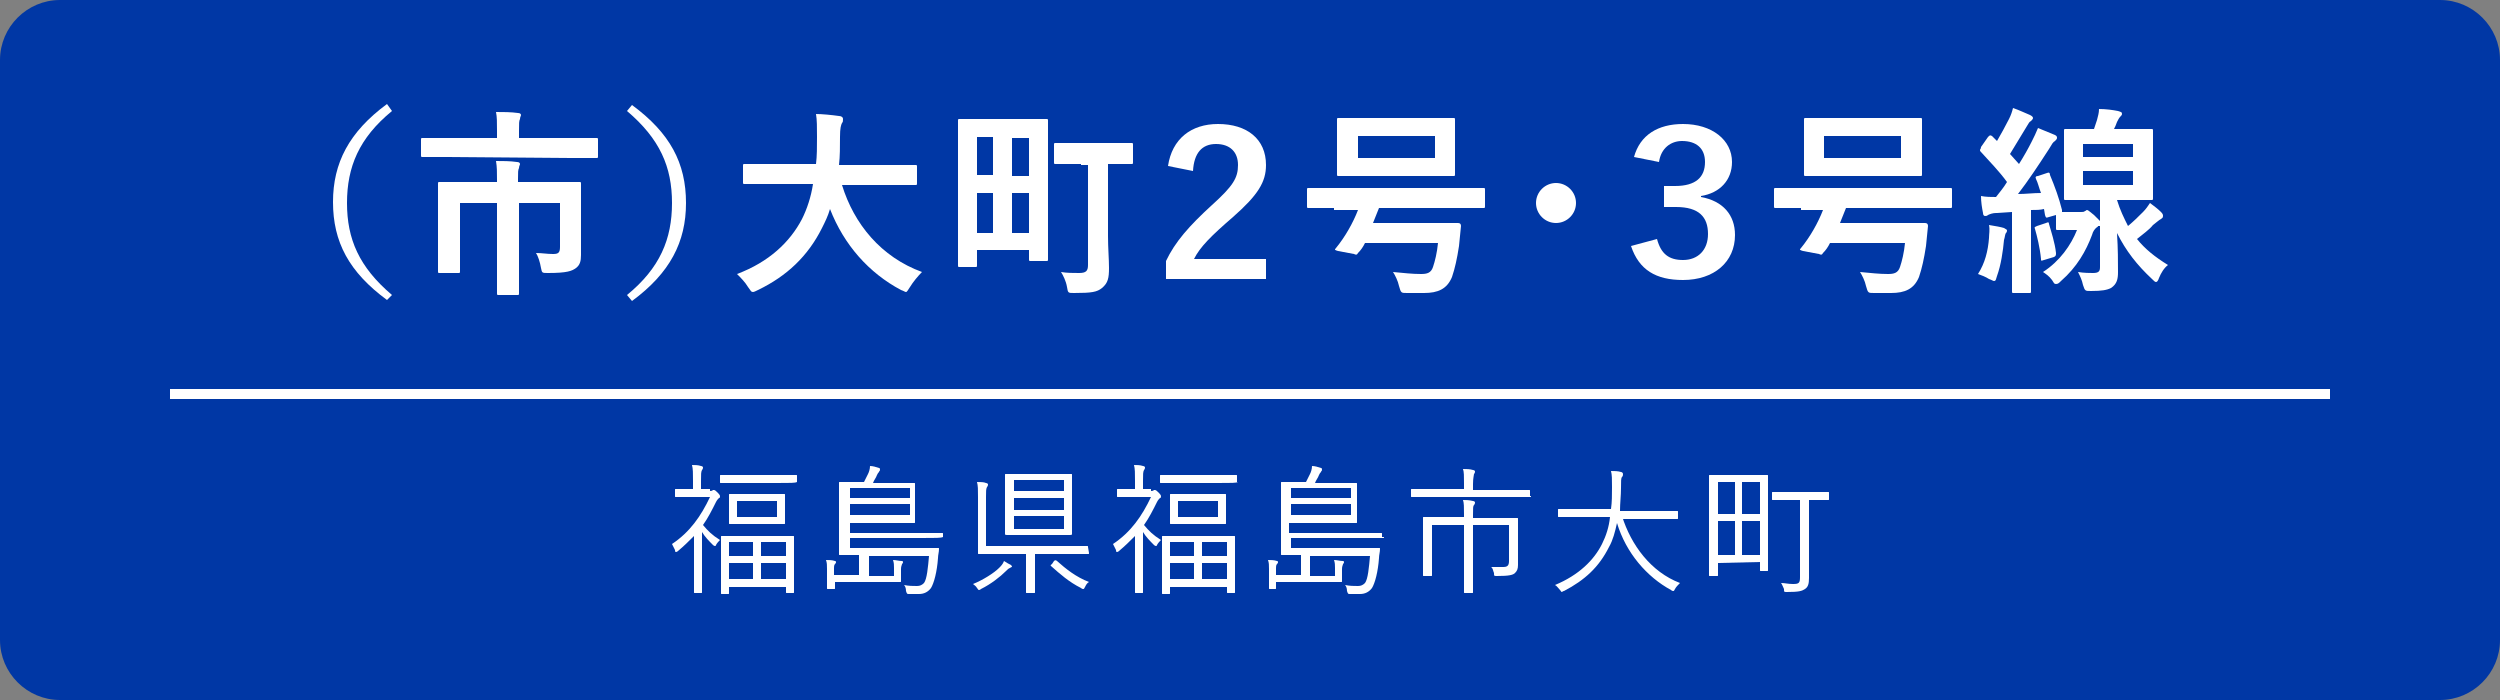
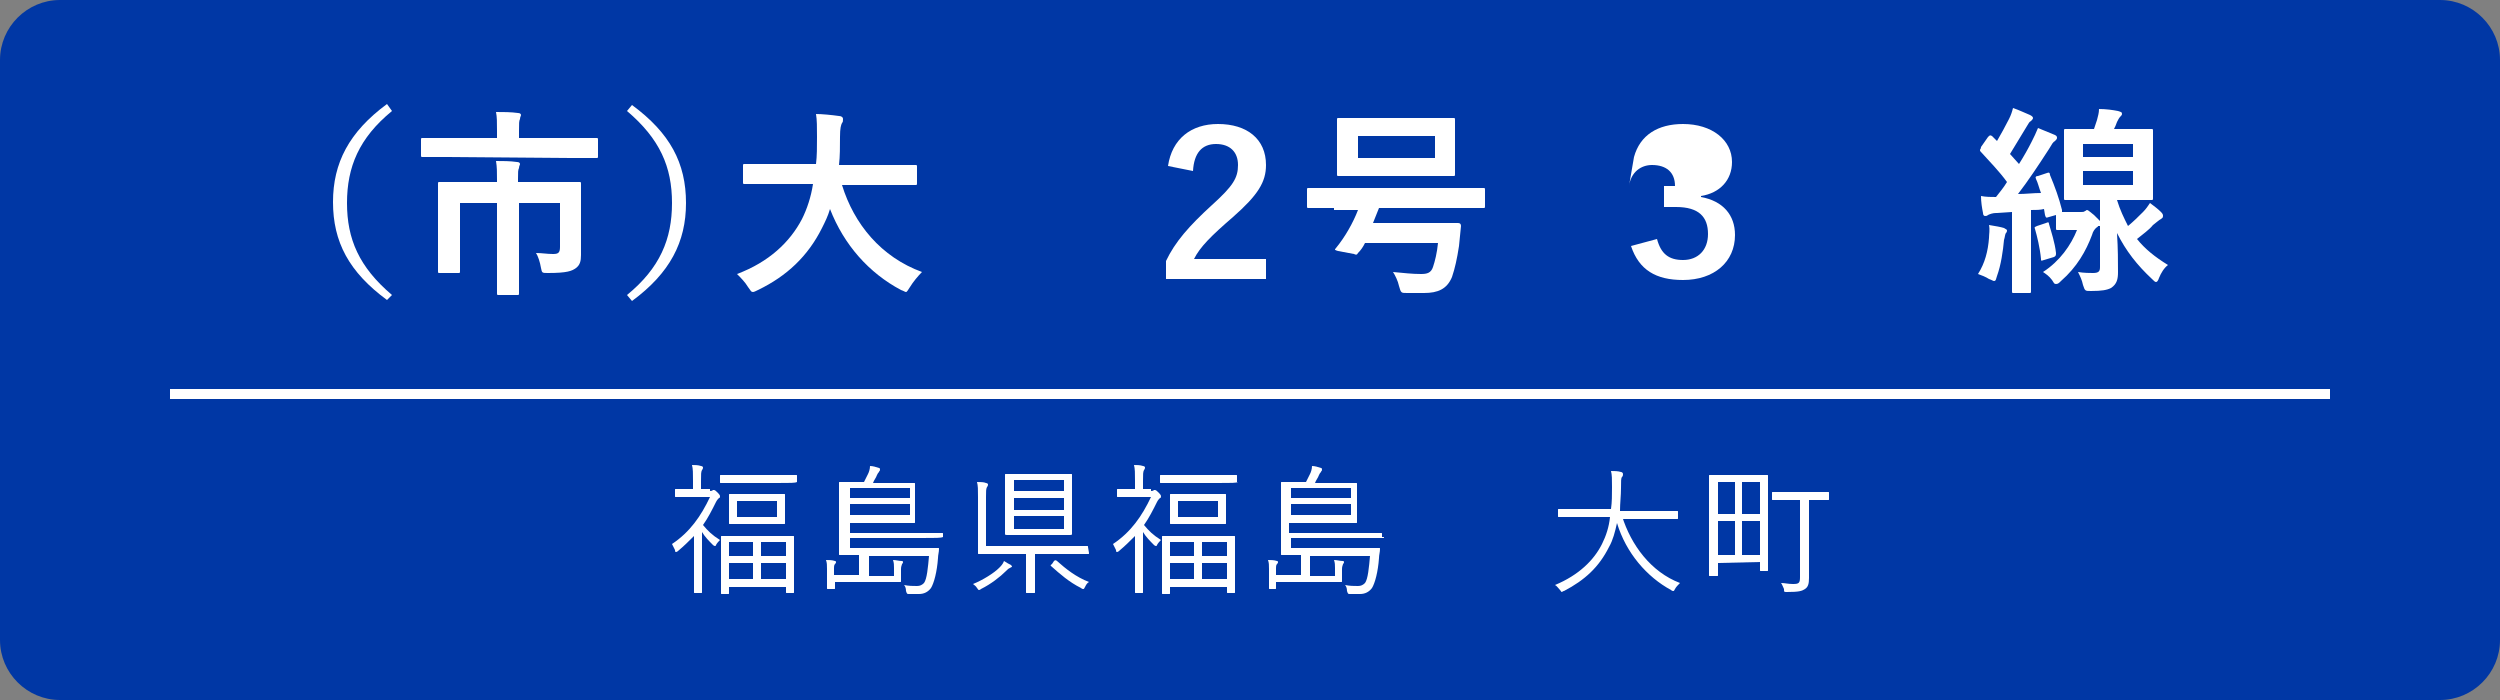
<svg xmlns="http://www.w3.org/2000/svg" version="1.1" id="レイヤー_1" x="0px" y="0px" viewBox="-295 263.3 250 70" style="enable-background:new -295 263.3 250 70;" xml:space="preserve">
  <rect x="-295" y="263.3" width="250" height="70" fill="#808080" stroke="none" />
  <style type="text/css">
	.st0{fill:#0037A5;}
	.st1{fill:#FFFFFF;}
</style>
  <path id="XMLID_364_" class="st0" d="M-45,327.3c0,3.3-2.7,6-6,6h-238c-3.3,0-6-2.7-6-6v-58c0-3.3,2.7-6,6-6h238c3.3,0,6,2.7,6,6  V327.3z" />
  <g id="XMLID_2170_">
    <path id="XMLID_2171_" class="st1" d="M-255.8,274.4c-3.3,2.7-4.5,5.6-4.5,9.2c0,3.6,1.2,6.4,4.5,9.2l-0.5,0.5   c-3.8-2.8-5.4-5.8-5.4-9.8c0-3.9,1.6-7,5.4-9.8L-255.8,274.4z" />
    <path id="XMLID_2173_" class="st1" d="M-250.2,279c-1.8,0-2.4,0-2.5,0c-0.2,0-0.2,0-0.2-0.2v-1.5c0-0.2,0-0.2,0.2-0.2   c0.1,0,0.7,0,2.5,0h4.9v-0.7c0-0.9,0-1.4-0.1-1.9c0.7,0,1.5,0,2.2,0.1c0.2,0,0.3,0.1,0.3,0.2s-0.1,0.2-0.1,0.4   c-0.1,0.2-0.1,0.4-0.1,1.2v0.7h5.2c1.8,0,2.4,0,2.5,0c0.2,0,0.2,0,0.2,0.2v1.6c0,0.2,0,0.2-0.2,0.2c-0.1,0-0.7,0-2.5,0L-250.2,279   L-250.2,279z M-236.9,286.8c0,0.7,0,1.3,0,2c0,0.6-0.1,1-0.5,1.3c-0.4,0.3-0.9,0.5-2.8,0.5c-0.6,0-0.6,0-0.7-0.5   c-0.1-0.6-0.3-1.2-0.5-1.5c0.6,0,1.1,0.1,1.7,0.1c0.5,0,0.7-0.1,0.7-0.7v-4.4h-4.1v6c0,1.9,0,2.8,0,3c0,0.2,0,0.2-0.2,0.2h-1.8   c-0.2,0-0.2,0-0.2-0.2c0-0.1,0-1.1,0-3v-6h-3.7v4.6c0,1.5,0,2.1,0,2.2c0,0.2,0,0.2-0.2,0.2h-1.8c-0.2,0-0.2,0-0.2-0.2   c0-0.1,0-0.7,0-2.3v-4.2c0-1.4,0-2,0-2.2c0-0.2,0-0.2,0.2-0.2c0.1,0,0.8,0,2.8,0h2.9v-0.2c0-0.8,0-1.3-0.1-1.9c0.7,0,1.4,0,2.1,0.1   c0.2,0,0.3,0.1,0.3,0.2s-0.1,0.2-0.1,0.4c-0.1,0.2-0.1,0.4-0.1,1.1v0.3h3.3c2,0,2.7,0,2.8,0c0.2,0,0.2,0,0.2,0.2c0,0.1,0,0.9,0,2.3   C-236.9,284-236.9,286.8-236.9,286.8z" />
    <path id="XMLID_2176_" class="st1" d="M-231.8,273.8c3.8,2.8,5.4,5.8,5.4,9.8c0,3.9-1.6,7-5.4,9.8l-0.5-0.6   c3.3-2.7,4.5-5.6,4.5-9.2c0-3.6-1.2-6.4-4.5-9.2L-231.8,273.8z" />
    <path id="XMLID_2178_" class="st1" d="M-218,281.7c-1.8,0-2.4,0-2.5,0c-0.2,0-0.2,0-0.2-0.2v-1.6c0-0.2,0-0.2,0.2-0.2   c0.1,0,0.7,0,2.5,0h4.6c0.1-0.8,0.1-1.7,0.1-2.7s0-1.7-0.1-2.3c0.6,0,1.6,0.1,2.3,0.2c0.2,0,0.4,0.1,0.4,0.3c0,0.2,0,0.3-0.1,0.4   c-0.1,0.2-0.2,0.5-0.2,1.4c0,1,0,1.9-0.1,2.8h5.1c1.8,0,2.4,0,2.5,0c0.2,0,0.2,0,0.2,0.2v1.6c0,0.2,0,0.2-0.2,0.2   c-0.1,0-0.7,0-2.5,0h-4.8c1.2,3.9,3.9,7.2,8,8.7c-0.4,0.4-0.9,1-1.2,1.5c-0.2,0.3-0.3,0.5-0.4,0.5c-0.1,0-0.2-0.1-0.5-0.2   c-3.2-1.7-5.7-4.5-7.1-8.1c-0.2,0.7-0.5,1.3-0.8,1.9c-1.4,2.8-3.5,4.8-6.4,6.2c-0.2,0.1-0.4,0.2-0.5,0.2c-0.2,0-0.2-0.1-0.5-0.5   c-0.3-0.5-0.7-0.9-1.1-1.3c3.2-1.2,5.3-3.2,6.5-5.5c0.5-1,0.9-2.2,1.1-3.5C-213.7,281.7-218,281.7-218,281.7z" />
-     <path id="XMLID_2180_" class="st1" d="M-190.2,283.4c0,4.8,0,5.7,0,5.8c0,0.2,0,0.2-0.2,0.2h-1.5c-0.2,0-0.2,0-0.2-0.2v-0.9h-5.2   v1.5c0,0.2,0,0.2-0.2,0.2h-1.5c-0.2,0-0.2,0-0.2-0.2c0-0.1,0-1.1,0-6.1v-3.6c0-3.6,0-4.6,0-4.7c0-0.2,0-0.2,0.2-0.2   c0.1,0,0.7,0,2.4,0h3.8c1.7,0,2.3,0,2.4,0c0.2,0,0.2,0,0.2,0.2c0,0.1,0,1.1,0,4.7V283.4z M-197.3,280.8h1.6V277h-1.6V280.8z    M-195.7,286.6v-4h-1.6v4H-195.7z M-193.8,277.1v3.8h1.7v-3.8H-193.8z M-192.1,286.6v-4h-1.7v4H-192.1z M-186.9,279.7   c-1.7,0-2.3,0-2.5,0c-0.2,0-0.2,0-0.2-0.2v-1.7c0-0.2,0-0.2,0.2-0.2c0.1,0,0.7,0,2.5,0h2.5c1.7,0,2.3,0,2.5,0c0.2,0,0.2,0,0.2,0.2   v1.7c0,0.2,0,0.2-0.2,0.2c-0.1,0-0.7,0-2.3,0v7.2c0,1.2,0.1,2.3,0.1,3.2c0,1-0.1,1.5-0.7,2c-0.5,0.4-1,0.5-2.8,0.5   c-0.6,0-0.6,0-0.7-0.6c-0.1-0.6-0.4-1.2-0.6-1.5c0.6,0.1,1.2,0.1,1.8,0.1c0.7,0,0.9-0.2,0.9-0.8v-10h-0.7V279.7z" />
    <path id="XMLID_2187_" class="st1" d="M-178.2,279.9c0.4-2.7,2.3-4.2,5-4.2c2.9,0,4.8,1.5,4.8,4.1c0,1.7-0.8,3-3.3,5.2   c-2.2,1.9-3.3,3-3.9,4.2h7.2v2h-10v-1.8c0.9-1.9,2.3-3.5,4.6-5.6c2.1-1.9,2.6-2.7,2.6-4s-0.8-2.1-2.2-2.1s-2.2,0.9-2.3,2.7   L-178.2,279.9z" />
    <path id="XMLID_2189_" class="st1" d="M-161.6,284.1c-1.8,0-2.4,0-2.5,0c-0.2,0-0.2,0-0.2-0.2v-1.6c0-0.2,0-0.2,0.2-0.2   c0.1,0,0.7,0,2.5,0h12.4c1.8,0,2.4,0,2.5,0c0.2,0,0.2,0,0.2,0.2v1.6c0,0.2,0,0.2-0.2,0.2c-0.1,0-0.7,0-2.5,0h-7.9   c-0.2,0.5-0.4,1-0.6,1.5h5.9c1.8,0,2.4,0,2.6,0c0.2,0,0.3,0.1,0.3,0.3l-0.2,2c-0.2,1.3-0.4,2.2-0.7,3.1c-0.5,1.2-1.4,1.6-2.8,1.6   c-0.7,0-1.1,0-1.7,0c-0.6,0-0.6,0-0.8-0.7c-0.1-0.5-0.4-1.1-0.6-1.4c1.1,0.1,1.9,0.2,2.8,0.2c0.6,0,1-0.1,1.2-0.7   c0.2-0.6,0.4-1.4,0.5-2.4h-7.3c-0.2,0.4-0.4,0.7-0.7,1c-0.1,0.2-0.2,0.2-0.4,0.1l-1.6-0.3c-0.3-0.1-0.4-0.1-0.2-0.3   c0.9-1.1,1.7-2.5,2.2-3.8h-2.4V284.1z M-152.4,275.1c1.9,0,2.6,0,2.7,0c0.2,0,0.2,0,0.2,0.2c0,0.1,0,0.6,0,1.6v2.1   c0,1.1,0,1.5,0,1.7c0,0.2,0,0.2-0.2,0.2c-0.1,0-0.8,0-2.7,0h-6c-1.9,0-2.6,0-2.7,0c-0.2,0-0.2,0-0.2-0.2c0-0.1,0-0.6,0-1.7v-2.1   c0-1.1,0-1.5,0-1.6c0-0.2,0-0.2,0.2-0.2c0.1,0,0.8,0,2.7,0C-158.4,275.1-152.4,275.1-152.4,275.1z M-151.5,276.9h-7.7v2.2h7.7   V276.9z" />
-     <path id="XMLID_2193_" class="st1" d="M-137.4,283.6c0,1.1-0.9,2-2,2s-2-0.9-2-2c0-1.1,0.9-2,2-2   C-138.3,281.6-137.4,282.5-137.4,283.6z" />
-     <path id="XMLID_2195_" class="st1" d="M-131.6,279c0.6-2.2,2.4-3.3,4.9-3.3c2.9,0,4.9,1.6,4.9,3.8c0,1.8-1.2,3.1-3.1,3.4v0.1   c2.2,0.4,3.4,1.8,3.4,3.8c0,2.7-2.1,4.5-5.2,4.5c-2.7,0-4.4-1-5.2-3.4l2.6-0.7c0.4,1.5,1.2,2.1,2.6,2.1c1.5,0,2.5-1,2.5-2.6   c0-1.7-0.9-2.7-3.2-2.7h-1.2v-2.1h1.1c2.1,0,3-0.9,3-2.4c0-1.4-0.9-2.1-2.3-2.1c-1.1,0-2.1,0.7-2.3,2.1L-131.6,279z" />
-     <path id="XMLID_2197_" class="st1" d="M-114.9,284.1c-1.8,0-2.4,0-2.5,0c-0.2,0-0.2,0-0.2-0.2v-1.6c0-0.2,0-0.2,0.2-0.2   c0.1,0,0.7,0,2.5,0h12.4c1.8,0,2.4,0,2.5,0c0.2,0,0.2,0,0.2,0.2v1.6c0,0.2,0,0.2-0.2,0.2c-0.1,0-0.7,0-2.5,0h-7.9   c-0.2,0.5-0.4,1-0.6,1.5h5.9c1.8,0,2.4,0,2.6,0c0.2,0,0.3,0.1,0.3,0.3l-0.2,2c-0.2,1.3-0.4,2.2-0.7,3.1c-0.5,1.2-1.4,1.6-2.8,1.6   c-0.7,0-1.1,0-1.7,0c-0.6,0-0.6,0-0.8-0.7c-0.1-0.5-0.4-1.1-0.6-1.4c1.1,0.1,1.9,0.2,2.8,0.2c0.6,0,1-0.1,1.2-0.7   c0.2-0.6,0.4-1.4,0.5-2.4h-7.5c-0.2,0.4-0.4,0.7-0.7,1c-0.1,0.2-0.2,0.2-0.4,0.1l-1.6-0.3c-0.3-0.1-0.4-0.1-0.2-0.3   c0.9-1.1,1.7-2.5,2.2-3.8h-2.2V284.1z M-105.7,275.1c1.9,0,2.6,0,2.7,0c0.2,0,0.2,0,0.2,0.2c0,0.1,0,0.6,0,1.6v2.1   c0,1.1,0,1.5,0,1.7c0,0.2,0,0.2-0.2,0.2c-0.1,0-0.8,0-2.7,0h-6c-1.9,0-2.6,0-2.7,0c-0.2,0-0.2,0-0.2-0.2c0-0.1,0-0.6,0-1.7v-2.1   c0-1.1,0-1.5,0-1.6c0-0.2,0-0.2,0.2-0.2c0.1,0,0.8,0,2.7,0C-111.7,275.1-105.7,275.1-105.7,275.1z M-104.9,276.9h-7.7v2.2h7.7   V276.9z" />
+     <path id="XMLID_2195_" class="st1" d="M-131.6,279c0.6-2.2,2.4-3.3,4.9-3.3c2.9,0,4.9,1.6,4.9,3.8c0,1.8-1.2,3.1-3.1,3.4v0.1   c2.2,0.4,3.4,1.8,3.4,3.8c0,2.7-2.1,4.5-5.2,4.5c-2.7,0-4.4-1-5.2-3.4l2.6-0.7c0.4,1.5,1.2,2.1,2.6,2.1c1.5,0,2.5-1,2.5-2.6   c0-1.7-0.9-2.7-3.2-2.7h-1.2v-2.1h1.1c0-1.4-0.9-2.1-2.3-2.1c-1.1,0-2.1,0.7-2.3,2.1L-131.6,279z" />
    <path id="XMLID_2201_" class="st1" d="M-85.2,285.9c0,0.1-0.1,0.1-0.2,0.2c-0.1,0.1-0.3,0.3-0.4,0.7c-0.6,1.6-1.5,3.2-3.1,4.6   c-0.2,0.2-0.3,0.3-0.5,0.3s-0.2-0.1-0.4-0.4c-0.3-0.4-0.6-0.6-0.9-0.8c1.7-1.1,2.8-2.7,3.4-4.2H-88c-0.7,0-1.1,0-1.2,0   c-0.2,0-0.2,0-0.2-0.2v-1.3l-0.7,0.2c-0.3,0.1-0.3,0.1-0.4-0.2l-0.1-0.6c-0.4,0.1-0.8,0.1-1.3,0.1v5.5c0,1.8,0,2.5,0,2.6   c0,0.2,0,0.2-0.2,0.2h-1.5c-0.2,0-0.2,0-0.2-0.2c0-0.1,0-0.8,0-2.6v-5.3l-1.6,0.1c-0.3,0-0.6,0.1-0.8,0.2c-0.1,0.1-0.2,0.1-0.3,0.1   s-0.2-0.1-0.2-0.3c-0.1-0.5-0.2-1.1-0.2-1.7c0.5,0.1,1,0.1,1.5,0.1c0.4-0.5,0.8-1,1.1-1.5c-0.8-1.1-1.7-2-2.6-3   c-0.1-0.1-0.1-0.1-0.1-0.2s0.1-0.1,0.1-0.3l0.7-1c0.2-0.2,0.2-0.2,0.4-0.1l0.5,0.5c0.4-0.7,0.8-1.4,1.2-2.2   c0.2-0.4,0.3-0.7,0.4-1.1c0.6,0.2,1.2,0.5,1.7,0.7c0.2,0.1,0.3,0.2,0.3,0.3c0,0.1-0.1,0.2-0.2,0.3c-0.2,0.1-0.2,0.2-0.4,0.5   c-0.6,1-1.1,1.8-1.7,2.8l0.9,1c0.5-0.8,0.9-1.5,1.3-2.3c0.2-0.4,0.4-0.8,0.6-1.3c0.5,0.2,1.2,0.5,1.7,0.7c0.2,0.1,0.2,0.2,0.2,0.3   c0,0.1-0.1,0.2-0.2,0.3c-0.2,0.1-0.3,0.3-0.6,0.8c-1.1,1.7-2.1,3.2-3.1,4.5c0.8,0,1.5-0.1,2.3-0.1c-0.2-0.5-0.3-1-0.5-1.4   c-0.1-0.2,0-0.3,0.2-0.3l0.9-0.3c0.2-0.1,0.3,0,0.3,0.2c0.5,1.2,0.9,2.3,1.2,3.5c0,0.1,0,0.2,0,0.2c0.2,0,0.6,0,1.1,0h0.8   c0.2,0,0.3,0,0.4-0.1c0.1,0,0.1-0.1,0.2-0.1c0.1,0,0.2,0.1,0.7,0.5c0.3,0.3,0.5,0.5,0.6,0.6v-2.1h-1c-1.7,0-2.3,0-2.4,0   c-0.2,0-0.2,0-0.2-0.2c0-0.1,0-0.6,0-1.9v-3c0-1.2,0-1.7,0-1.8c0-0.2,0-0.2,0.2-0.2c0.1,0,0.7,0,2.4,0h0.4c0.1-0.3,0.2-0.6,0.3-0.9   c0.1-0.4,0.2-0.7,0.2-1.1c0.7,0,1.4,0.1,1.9,0.2c0.3,0.1,0.4,0.1,0.4,0.3c0,0.1-0.1,0.2-0.2,0.3c-0.1,0.1-0.2,0.3-0.3,0.5   c-0.1,0.3-0.2,0.5-0.3,0.7h1.3c1.7,0,2.3,0,2.4,0c0.2,0,0.2,0,0.2,0.2c0,0.1,0,0.6,0,1.8v3c0,1.2,0,1.7,0,1.9c0,0.2,0,0.2-0.2,0.2   c-0.1,0-0.7,0-2.4,0h-1c0.3,1,0.7,1.8,1.1,2.6c0.6-0.5,1-0.9,1.5-1.4c0.3-0.3,0.5-0.6,0.7-0.9c0.4,0.3,0.8,0.6,1.1,0.9   c0.2,0.2,0.2,0.3,0.2,0.4c0,0.2-0.1,0.2-0.2,0.3c-0.2,0.1-0.4,0.3-0.8,0.6c-0.4,0.5-1,0.9-1.6,1.4c0.8,1,1.8,1.8,3.1,2.6   c-0.4,0.3-0.7,0.8-0.9,1.3c-0.1,0.3-0.2,0.4-0.3,0.4s-0.2-0.1-0.4-0.3c-1.5-1.4-2.6-2.8-3.5-4.6c0.1,1.6,0.1,2.8,0.1,3.9   c0,0.7-0.1,1.2-0.7,1.6c-0.4,0.2-0.9,0.3-2,0.3c-0.6,0-0.6,0-0.8-0.6c-0.1-0.5-0.3-0.9-0.5-1.3c0.6,0.1,1.2,0.1,1.5,0.1   c0.6,0,0.7-0.2,0.7-0.6v-4.1H-85.2z M-96.1,287.1c0-0.4,0.1-0.8,0-1.3c0.6,0.1,1.2,0.2,1.5,0.3c0.2,0.1,0.3,0.2,0.3,0.2   c0,0.1,0,0.2-0.1,0.3c-0.1,0.1-0.1,0.4-0.2,0.7c-0.1,1.1-0.3,2.5-0.7,3.6c-0.1,0.3-0.1,0.5-0.3,0.5c-0.1,0-0.2-0.1-0.5-0.2   c-0.3-0.2-0.8-0.4-1.1-0.5C-96.5,289.6-96.2,288.4-96.1,287.1z M-90.4,285.6c0.2-0.1,0.3-0.1,0.3,0.1c0.2,0.7,0.6,1.9,0.7,2.9   c0,0.2,0,0.3-0.2,0.4l-1,0.3c-0.3,0.1-0.3,0.1-0.3-0.1c-0.1-1.1-0.4-2.3-0.6-3c-0.1-0.2,0-0.2,0.2-0.3L-90.4,285.6z M-86.7,279h5   v-1.3h-5V279z M-81.7,280.4h-5v1.4h5V280.4z" />
  </g>
  <g id="XMLID_2116_">
    <path id="XMLID_2117_" class="st1" d="M-224,312.4c0.1,0,0.2,0,0.3-0.1h0.1c0.1,0,0.2,0.1,0.4,0.3c0.2,0.2,0.2,0.3,0.2,0.3   c0,0.1,0,0.2-0.1,0.2c-0.1,0.1-0.2,0.2-0.3,0.4c-0.4,0.8-0.8,1.6-1.3,2.3c0.5,0.6,0.9,1,1.7,1.5c-0.1,0.1-0.3,0.3-0.4,0.5   c0,0.1-0.1,0.1-0.1,0.1s-0.1,0-0.2-0.1c-0.4-0.4-0.8-0.8-1.1-1.3v4.1c0,1.1,0,1.8,0,1.9c0,0.1,0,0.1-0.1,0.1h-0.6   c-0.1,0-0.1,0-0.1-0.1c0-0.1,0-0.8,0-1.9v-3.7c-0.5,0.5-1,1-1.6,1.5c-0.1,0.1-0.2,0.1-0.2,0.1c-0.1,0-0.1-0.1-0.1-0.2   c-0.1-0.2-0.2-0.4-0.3-0.6c1.8-1.2,2.9-2.8,3.8-4.7h-2c-1,0-1.3,0-1.4,0c-0.1,0-0.1,0-0.1-0.1v-0.6c0-0.1,0-0.1,0.1-0.1   c0.1,0,0.4,0,1.4,0h0.3v-0.8c0-0.8,0-1.2-0.1-1.6c0.3,0,0.6,0,0.9,0.1c0.1,0,0.2,0.1,0.2,0.1c0,0.1,0,0.2-0.1,0.3   c-0.1,0.2-0.1,0.4-0.1,1.1v0.8h0.9V312.4z M-215.3,311.5C-215.3,311.6-215.3,311.6-215.3,311.5c-0.2,0.1-0.6,0.1-2,0.1h-3.7   c-1.4,0-1.8,0-1.9,0c-0.1,0-0.1,0-0.1-0.1v-0.6c0-0.1,0-0.1,0.1-0.1c0.1,0,0.5,0,1.9,0h3.7c1.4,0,1.8,0,1.9,0c0.1,0,0.1,0,0.1,0.1   V311.5z M-215.6,319.9c0,2.2,0,2.5,0,2.6c0,0.1,0,0.1-0.1,0.1h-0.6c-0.1,0-0.1,0-0.1-0.1V322h-5.7v0.6c0,0.1,0,0.1-0.1,0.1h-0.6   c-0.1,0-0.1,0-0.1-0.1c0-0.1,0-0.4,0-2.6v-1.3c0-1.3,0-1.7,0-1.7c0-0.1,0-0.1,0.1-0.1s0.5,0,1.9,0h3.3c1.3,0,1.8,0,1.9,0   s0.1,0,0.1,0.1c0,0.1,0,0.4,0,1.5L-215.6,319.9L-215.6,319.9z M-216.5,314.7c0,0.7,0,0.9,0,0.9c0,0.1,0,0.1-0.1,0.1   c-0.1,0-0.5,0-1.6,0h-2.2c-1.2,0-1.6,0-1.6,0c-0.1,0-0.1,0-0.1-0.1c0-0.1,0-0.3,0-0.9v-0.9c0-0.7,0-0.9,0-1s0-0.1,0.1-0.1   c0.1,0,0.5,0,1.6,0h2.2c1.2,0,1.6,0,1.6,0c0.1,0,0.1,0,0.1,0.1s0,0.3,0,1V314.7z M-219.7,317.5h-2.4v1.4h2.4V317.5z M-219.7,319.6   h-2.4v1.6h2.4V319.6z M-217.3,313.4h-4v1.6h4V313.4z M-216.4,317.5h-2.5v1.4h2.5V317.5z M-216.4,319.6h-2.5v1.6h2.5V319.6z" />
    <path id="XMLID_2127_" class="st1" d="M-200.7,317C-200.7,317.1-200.7,317.1-200.7,317c-0.2,0.1-0.7,0.1-2.1,0.1h-7.2v1h6.8   c1.4,0,1.9,0,2,0s0.1,0,0.1,0.1c0,0.3-0.1,0.6-0.1,0.9c-0.1,1.4-0.4,2.5-0.7,3c-0.3,0.4-0.7,0.6-1.2,0.6c-0.3,0-0.6,0-1,0   c-0.2,0-0.2,0-0.3-0.3c0-0.3-0.1-0.5-0.2-0.6c0.5,0.1,0.9,0.1,1.3,0.1c0.3,0,0.5-0.1,0.7-0.3c0.3-0.4,0.4-1.6,0.5-2.7h-6v2h2.5   v-0.8c0-0.3,0-0.5-0.1-0.8c0.3,0,0.6,0.1,0.9,0.1c0.1,0,0.1,0.1,0.1,0.1c0,0.1,0,0.1-0.1,0.2c0,0.1-0.1,0.2-0.1,0.5v0.7   c0,0.3,0,0.4,0,0.5s0,0.1-0.1,0.1c-0.2,0-0.8,0-1.9,0h-4.6v0.6c0,0.1,0,0.1-0.1,0.1h-0.6c-0.1,0-0.1,0-0.1-0.1c0-0.1,0-0.3,0-0.8   v-1.1c0-0.4,0-0.6-0.1-0.9c0.3,0,0.6,0,0.9,0.1c0.1,0,0.1,0.1,0.1,0.1c0,0.1,0,0.1-0.1,0.2c-0.1,0.1-0.1,0.3-0.1,0.4v0.7h2.5v-2   c-1.3,0-1.8,0-1.9,0c-0.1,0-0.1,0-0.1-0.1s0-0.5,0-1.7v-3.7c0-1.2,0-1.6,0-1.7c0-0.1,0-0.1,0.1-0.1c0.1,0,0.6,0,1.9,0h0.5l0.4-0.8   c0.1-0.2,0.2-0.5,0.2-0.8c0.3,0,0.6,0.1,0.9,0.2c0.1,0,0.1,0.1,0.1,0.2s-0.1,0.1-0.1,0.2c-0.1,0.1-0.1,0.1-0.2,0.3   c-0.1,0.3-0.3,0.5-0.4,0.8h2.2c1.4,0,1.8,0,1.9,0s0.1,0,0.1,0.1s0,0.3,0,1.2v1.5c0,0.8,0,1.1,0,1.1c0,0.1,0,0.1-0.1,0.1   s-0.5,0-1.9,0h-4.5v1h7.2c1.4,0,1.9,0,2,0s0.1,0,0.1,0.1C-200.7,316.7-200.7,317-200.7,317z M-204,312.1h-6v1h6V312.1z M-204,313.7   h-6v1.1h6V313.7z" />
    <path id="XMLID_2131_" class="st1" d="M-194,320.1c-0.1,0-0.3,0.2-0.4,0.3c-0.6,0.6-1.5,1.3-2.5,1.8c-0.1,0.1-0.2,0.1-0.2,0.1   c-0.1,0-0.1-0.1-0.2-0.2c-0.1-0.2-0.3-0.3-0.4-0.4c1-0.4,2.1-1.1,2.6-1.6c0.2-0.2,0.4-0.4,0.5-0.7c0.3,0.2,0.5,0.3,0.7,0.4   c0.1,0.1,0.1,0.2,0.1,0.2S-193.9,320-194,320.1z M-186.1,318.6c0,0.1,0,0.1-0.1,0.1s-0.5,0-1.9,0h-3.4v2.2c0,1.2,0,1.6,0,1.6   c0,0.1,0,0.1-0.1,0.1h-0.7c-0.1,0-0.1,0-0.1-0.1c0-0.1,0-0.4,0-1.6v-2.2h-2.8c-1.4,0-1.9,0-1.9,0c-0.1,0-0.1,0-0.1-0.1   c0-0.1,0-0.6,0-1.8V313c0-0.8,0-1.1-0.1-1.5c0.3,0,0.7,0,0.9,0.1c0.1,0,0.2,0.1,0.2,0.1c0,0.1,0,0.2-0.1,0.3   c-0.1,0.2-0.1,0.4-0.1,1v4.9h8.2c1.4,0,1.8,0,1.9,0c0.1,0,0.1,0,0.1,0.1L-186.1,318.6L-186.1,318.6z M-187.8,315.2   c0,1.1,0,1.4,0,1.5c0,0.1-0.1,0.1-0.2,0.1s-0.4,0-1.7,0h-2.8c-1.3,0-1.7,0-1.8,0c-0.1,0-0.2,0-0.2-0.1c0-0.1,0-0.5,0-1.5v-2.9   c0-1,0-1.4,0-1.5s0-0.1,0.1-0.1c0.1,0,0.5,0,1.8,0h2.9c1.3,0,1.7,0,1.8,0s0.1,0,0.1,0.1s0,0.5,0,1.5   C-187.8,312.3-187.8,315.2-187.8,315.2z M-188.6,311.3h-5v1.1h5V311.3z M-188.6,313.1h-5v1.2h5V313.1z M-188.6,314.9h-5v1.3h5   V314.9z M-189.6,319.4c0.1-0.1,0.2-0.1,0.3,0c0.9,0.8,1.9,1.6,3.2,2.1c-0.2,0.1-0.3,0.3-0.4,0.5c-0.1,0.2-0.1,0.2-0.2,0.2   c0,0-0.1,0-0.2-0.1c-1.2-0.6-2.1-1.4-3-2.2c-0.1-0.1,0-0.1,0.1-0.2L-189.6,319.4z" />
    <path id="XMLID_2139_" class="st1" d="M-179.9,312.4c0.1,0,0.2,0,0.3-0.1h0.1c0.1,0,0.2,0.1,0.4,0.3c0.2,0.2,0.2,0.3,0.2,0.3   c0,0.1,0,0.2-0.1,0.2c-0.1,0.1-0.2,0.2-0.3,0.4c-0.4,0.8-0.8,1.6-1.3,2.3c0.5,0.6,0.9,1,1.7,1.5c-0.1,0.1-0.3,0.3-0.4,0.5   c0,0.1-0.1,0.1-0.1,0.1s-0.1,0-0.2-0.1c-0.4-0.4-0.8-0.8-1.1-1.3v4.1c0,1.1,0,1.8,0,1.9c0,0.1,0,0.1-0.1,0.1h-0.6   c-0.1,0-0.1,0-0.1-0.1c0-0.1,0-0.8,0-1.9v-3.7c-0.5,0.5-1,1-1.6,1.5c-0.1,0.1-0.2,0.1-0.2,0.1c-0.1,0-0.1-0.1-0.1-0.2   c-0.1-0.2-0.2-0.4-0.3-0.6c1.8-1.2,2.9-2.8,3.8-4.7h-1.9c-1,0-1.3,0-1.4,0s-0.1,0-0.1-0.1v-0.6c0-0.1,0-0.1,0.1-0.1s0.4,0,1.4,0   h0.3v-0.8c0-0.8,0-1.2-0.1-1.6c0.3,0,0.6,0,0.9,0.1c0.1,0,0.2,0.1,0.2,0.1c0,0.1,0,0.2-0.1,0.3c-0.1,0.2-0.1,0.4-0.1,1.1v0.8h0.8   V312.4z M-171.2,311.5C-171.2,311.6-171.2,311.6-171.2,311.5c-0.2,0.1-0.6,0.1-2,0.1h-3.8c-1.4,0-1.8,0-1.9,0c-0.1,0-0.1,0-0.1-0.1   v-0.6c0-0.1,0-0.1,0.1-0.1c0.1,0,0.5,0,1.9,0h3.7c1.4,0,1.8,0,1.9,0c0.1,0,0.1,0,0.1,0.1v0.6H-171.2z M-171.5,319.9   c0,2.2,0,2.5,0,2.6c0,0.1,0,0.1-0.1,0.1h-0.6c-0.1,0-0.1,0-0.1-0.1V322h-5.7v0.6c0,0.1,0,0.1-0.1,0.1h-0.6c-0.1,0-0.1,0-0.1-0.1   c0-0.1,0-0.4,0-2.6v-1.3c0-1.3,0-1.7,0-1.7c0-0.1,0-0.1,0.1-0.1s0.5,0,1.9,0h3.3c1.3,0,1.8,0,1.9,0s0.1,0,0.1,0.1   c0,0.1,0,0.4,0,1.5C-171.5,318.5-171.5,319.9-171.5,319.9z M-172.4,314.7c0,0.7,0,0.9,0,0.9c0,0.1,0,0.1-0.1,0.1s-0.5,0-1.6,0h-2.2   c-1.2,0-1.6,0-1.6,0c-0.1,0-0.1,0-0.1-0.1c0-0.1,0-0.3,0-0.9v-0.9c0-0.7,0-0.9,0-1s0-0.1,0.1-0.1s0.5,0,1.6,0h2.2   c1.2,0,1.6,0,1.6,0c0.1,0,0.1,0,0.1,0.1s0,0.3,0,1V314.7z M-175.6,317.5h-2.4v1.4h2.4V317.5z M-175.6,319.6h-2.4v1.6h2.4V319.6z    M-173.2,313.4h-4v1.6h4V313.4z M-172.3,317.5h-2.5v1.4h2.5V317.5z M-172.3,319.6h-2.5v1.6h2.5V319.6z" />
    <path id="XMLID_2149_" class="st1" d="M-156.6,317c0,0.1,0,0.1-0.1,0.1s-0.6,0-2,0h-7.2v1h6.8c1.4,0,1.9,0,2,0s0.1,0,0.1,0.1   c0,0.3-0.1,0.6-0.1,0.9c-0.1,1.4-0.4,2.5-0.7,3c-0.3,0.4-0.7,0.6-1.2,0.6c-0.3,0-0.6,0-1,0c-0.2,0-0.2,0-0.3-0.3   c0-0.3-0.1-0.5-0.2-0.6c0.5,0.1,0.9,0.1,1.3,0.1c0.3,0,0.5-0.1,0.7-0.3c0.3-0.4,0.4-1.6,0.5-2.7h-6v2h2.5v-0.8c0-0.3,0-0.5-0.1-0.8   c0.3,0,0.6,0.1,0.9,0.1c0.1,0,0.1,0.1,0.1,0.1c0,0.1,0,0.1-0.1,0.2c0,0.1-0.1,0.2-0.1,0.5v0.7c0,0.3,0,0.4,0,0.5s0,0.1-0.1,0.1   c-0.2,0-0.8,0-1.9,0h-4.6v0.6c0,0.1,0,0.1-0.1,0.1h-0.5c-0.1,0-0.1,0-0.1-0.1c0-0.1,0-0.3,0-0.8v-1.1c0-0.4,0-0.6-0.1-0.9   c0.3,0,0.6,0,0.9,0.1c0.1,0,0.1,0.1,0.1,0.1c0,0.1,0,0.1-0.1,0.2c-0.1,0.1-0.1,0.3-0.1,0.4v0.7h2.5v-2c-1.3,0-1.8,0-1.9,0   c-0.1,0-0.1,0-0.1-0.1s0-0.5,0-1.7v-3.7c0-1.2,0-1.6,0-1.7c0-0.1,0-0.1,0.1-0.1s0.6,0,1.9,0h0.5l0.4-0.8c0.1-0.2,0.2-0.5,0.2-0.8   c0.3,0,0.6,0.1,0.9,0.2c0.1,0,0.1,0.1,0.1,0.2s-0.1,0.1-0.1,0.2c-0.1,0.1-0.1,0.1-0.2,0.3c-0.1,0.3-0.3,0.5-0.4,0.8h2.2   c1.4,0,1.8,0,1.9,0c0.1,0,0.1,0,0.1,0.1s0,0.3,0,1.2v1.5c0,0.8,0,1.1,0,1.1c0,0.1,0,0.1-0.1,0.1s-0.5,0-1.9,0h-4.8v1h7.2   c1.4,0,1.9,0,2,0s0.1,0,0.1,0.1v0.3H-156.6z M-159.9,312.1h-6v1h6V312.1z M-159.9,313.7h-6v1.1h6V313.7z" />
-     <path id="XMLID_2153_" class="st1" d="M-141.9,312.9c0,0.1,0,0.1-0.1,0.1s-0.5,0-1.8,0h-8.2c-1.3,0-1.8,0-1.8,0   c-0.1,0-0.1,0-0.1-0.1v-0.6c0-0.1,0-0.1,0.1-0.1s0.5,0,1.8,0h3.4v-0.6c0-0.7,0-1.1-0.1-1.4c0.3,0,0.7,0,1,0.1   c0.1,0,0.2,0.1,0.2,0.1c0,0.1,0,0.2-0.1,0.3c0,0.1-0.1,0.4-0.1,1v0.6h3.8c1.3,0,1.8,0,1.8,0c0.1,0,0.1,0,0.1,0.1v0.5H-141.9z    M-145.3,315.1c1.4,0,1.9,0,2,0s0.1,0,0.1,0.1s0,0.5,0,1.6v1.8c0,0.4,0,0.8,0,1.2s-0.1,0.6-0.3,0.8c-0.2,0.2-0.6,0.3-1.8,0.3   c-0.3,0-0.3,0-0.3-0.3c-0.1-0.2-0.1-0.5-0.3-0.6c0.4,0,0.9,0,1.2,0c0.4,0,0.6-0.1,0.6-0.6v-3.6h-3.6v4.6c0,1.4,0,2,0,2.1   c0,0.1,0,0.1-0.1,0.1h-0.7c-0.1,0-0.1,0-0.1-0.1c0-0.1,0-0.7,0-2.1v-4.6h-3.2v3.3c0,1.2,0,1.6,0,1.7s0,0.1-0.1,0.1h-0.7   c-0.1,0-0.1,0-0.1-0.1s0-0.4,0-1.7v-2.5c0-1,0-1.4,0-1.5c0-0.1,0-0.1,0.1-0.1s0.6,0,2,0h2v-0.3c0-0.7,0-1.1-0.1-1.4   c0.3,0,0.6,0,1,0.1c0.1,0,0.2,0.1,0.2,0.1c0,0.1,0,0.2-0.1,0.3s-0.1,0.3-0.1,1v0.3C-147.7,315.1-145.3,315.1-145.3,315.1z" />
    <path id="XMLID_2156_" class="st1" d="M-132.8,314.9c0.9,2.9,2.9,5.6,5.8,6.7c-0.2,0.2-0.4,0.4-0.5,0.6c-0.1,0.2-0.1,0.2-0.2,0.2   c0,0-0.1,0-0.2-0.1c-2.4-1.3-4.5-3.7-5.4-6.7c-0.2,0.9-0.4,1.7-0.8,2.4c-1,2-2.4,3.3-4.5,4.4c-0.1,0-0.2,0.1-0.2,0.1   c-0.1,0-0.1-0.1-0.2-0.2c-0.2-0.2-0.3-0.4-0.5-0.5c2.4-1,3.9-2.5,4.7-4.1c0.4-0.8,0.7-1.7,0.8-2.7h-3.2c-1.3,0-1.8,0-1.9,0   c-0.1,0-0.1,0-0.1-0.1v-0.6c0-0.1,0-0.1,0.1-0.1s0.5,0,1.9,0h3.3c0.1-0.7,0.1-1.4,0.1-2.2c0-0.8,0-1.2-0.1-1.6c0.3,0,0.7,0,1,0.1   c0.1,0,0.2,0.1,0.2,0.2c0,0.1,0,0.2-0.1,0.3s-0.1,0.4-0.1,1.1c0,0.8-0.1,1.5-0.1,2.3h3.8c1.3,0,1.8,0,1.9,0c0.1,0,0.1,0,0.1,0.1   v0.6c0,0.1,0,0.1-0.1,0.1s-0.5,0-1.9,0h-3.6V314.9z" />
    <path id="XMLID_2158_" class="st1" d="M-123.2,319.6v1.2c0,0.1,0,0.1-0.1,0.1h-0.7c-0.1,0-0.1,0-0.1-0.1s0-0.7,0-4.2v-2.5   c0-2.5,0-3.1,0-3.2s0-0.1,0.1-0.1s0.5,0,1.7,0h2.3c1.2,0,1.6,0,1.7,0c0.1,0,0.1,0,0.1,0.1s0,0.7,0,3.2v2.2c0,3.4,0,3.9,0,4   s0,0.1-0.1,0.1h-0.6c-0.1,0-0.1,0-0.1-0.1v-0.8L-123.2,319.6L-123.2,319.6z M-123.2,314.7h1.7v-3.2h-1.7V314.7z M-123.2,318.8h1.7   v-3.4h-1.7V318.8z M-120.8,311.5v3.2h1.8v-3.2H-120.8z M-120.8,318.8h1.8v-3.4h-1.8V318.8z M-114.1,319.2c0,0.7,0,1.4,0,1.9   c0,0.6-0.1,0.9-0.4,1.1c-0.3,0.2-0.6,0.3-1.8,0.3c-0.3,0-0.3,0-0.3-0.3c-0.1-0.2-0.2-0.5-0.3-0.6c0.4,0,0.7,0.1,1.2,0.1   c0.6,0,0.7-0.1,0.7-0.7v-7.7h-0.9c-1.3,0-1.7,0-1.8,0s-0.1,0-0.1-0.1v-0.6c0-0.1,0-0.1,0.1-0.1s0.5,0,1.8,0h1.9c1.3,0,1.7,0,1.8,0   s0.1,0,0.1,0.1v0.6c0,0.1,0,0.1-0.1,0.1s-0.5,0-1.7,0h-0.2V319.2z" />
  </g>
  <rect id="XMLID_361_" x="-278" y="302.2" class="st1" width="216" height="1" />
</svg>